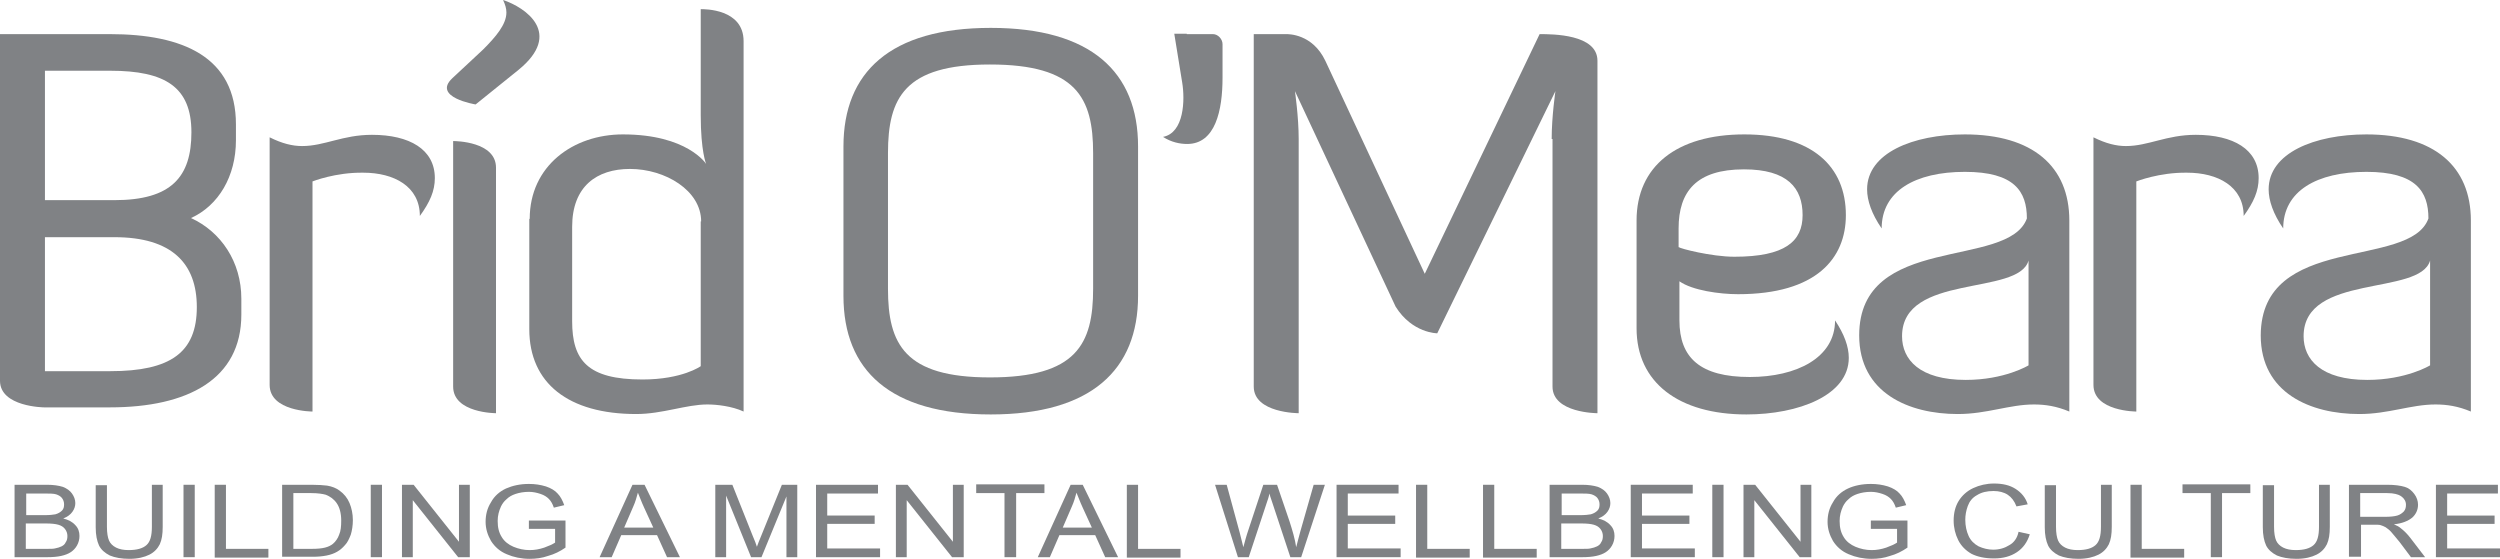
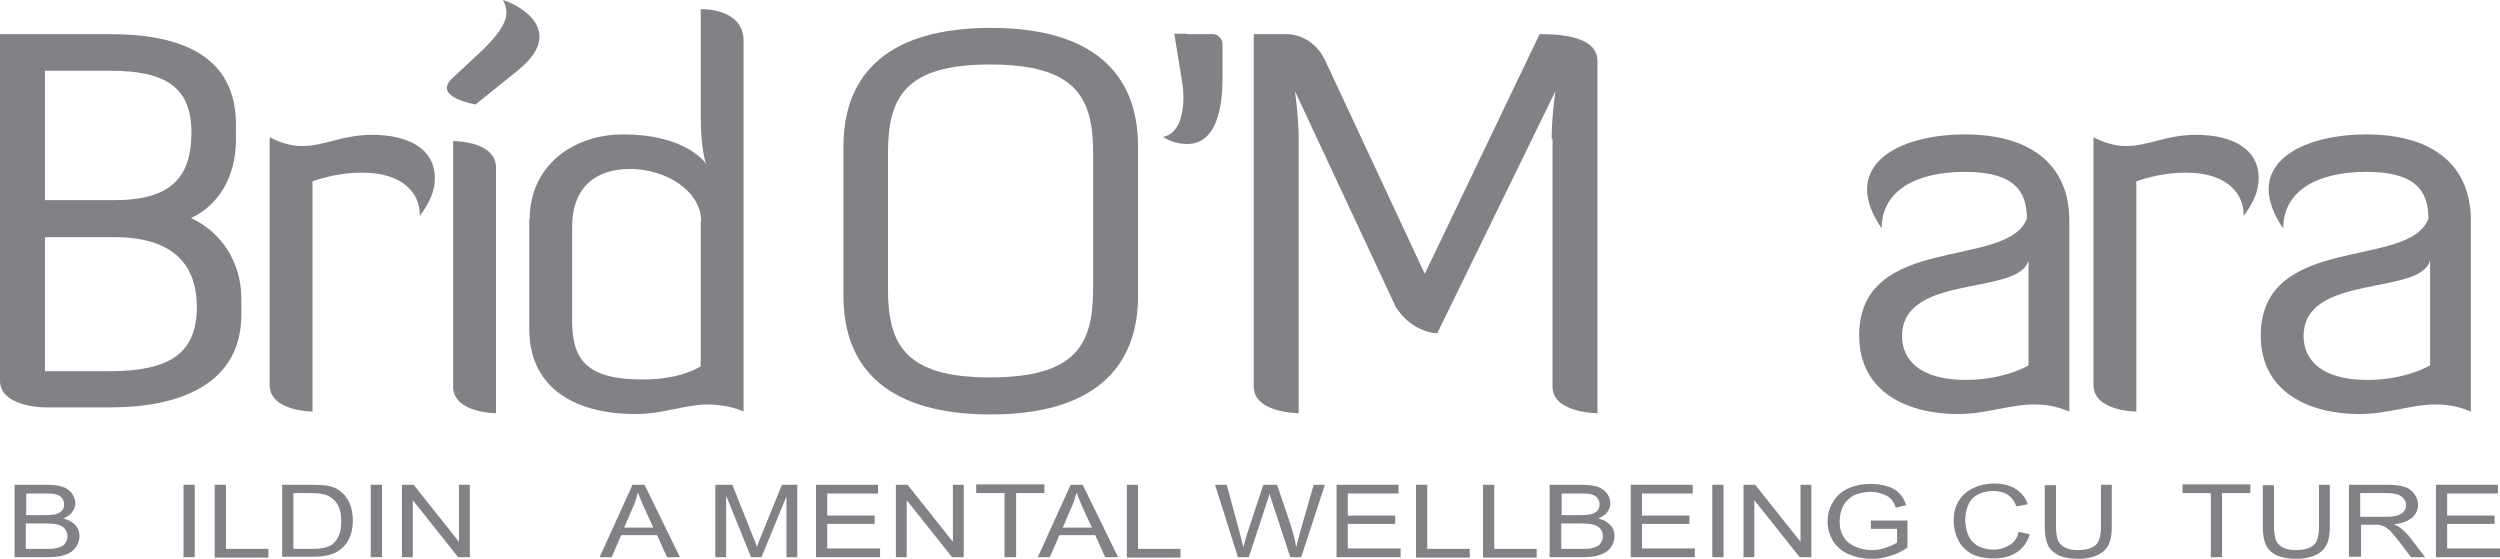
<svg xmlns="http://www.w3.org/2000/svg" version="1.1" id="Layer_1" x="0px" y="0px" viewBox="0 0 600.8 134.3" xml:space="preserve" width="600.8" height="134.3">
  <defs id="defs265" />
  <style type="text/css" id="style10">
	.st0{fill:#8CD2D1;}
	.st1{fill:#FAA61A;}
	.st2{fill:#E98EBC;}
	.st3{fill:#808285;}
</style>
  <g id="g260" transform="translate(-207.2,-42.9)">
    <g id="g170">
      <g id="g168">
			
			
			
			
			
			
			
			
			
			
			
			
			
			
			
			
			
			
			
			
			
			
			
			
		</g>
    </g>
    <g id="g234">
      <path class="st3" d="m 210.7,176.8 v -17.4 h 7.8 c 1.6,0 2.8,0.2 3.8,0.5 1,0.4 1.7,0.9 2.2,1.6 0.5,0.7 0.8,1.5 0.8,2.3 0,0.7 -0.2,1.4 -0.7,2.1 -0.5,0.7 -1.2,1.2 -2.2,1.6 1.2,0.3 2.2,0.8 2.9,1.6 0.7,0.7 1,1.6 1,2.6 0,0.8 -0.2,1.6 -0.6,2.3 -0.4,0.7 -0.9,1.2 -1.5,1.6 -0.6,0.4 -1.4,0.7 -2.3,0.9 -0.9,0.2 -2,0.3 -3.3,0.3 z m 2.7,-10.1 h 4.5 c 1.2,0 2.1,-0.1 2.6,-0.2 0.7,-0.2 1.2,-0.5 1.6,-0.9 0.4,-0.4 0.5,-0.9 0.5,-1.5 0,-0.6 -0.2,-1.1 -0.5,-1.5 -0.3,-0.4 -0.8,-0.7 -1.4,-0.9 -0.6,-0.2 -1.7,-0.2 -3.1,-0.2 h -4.1 v 5.2 z m 0,8.1 h 5.1 c 0.9,0 1.5,0 1.9,-0.1 0.6,-0.1 1.2,-0.3 1.6,-0.5 0.4,-0.2 0.8,-0.5 1,-1 0.3,-0.4 0.4,-0.9 0.4,-1.5 0,-0.6 -0.2,-1.2 -0.6,-1.7 -0.4,-0.5 -0.9,-0.8 -1.6,-1 -0.7,-0.2 -1.7,-0.3 -3,-0.3 h -4.8 z" id="path172" />
-       <path class="st3" d="m 243.6,159.4 h 2.7 v 10.1 c 0,1.8 -0.2,3.1 -0.7,4.2 -0.5,1 -1.3,1.9 -2.5,2.5 -1.2,0.6 -2.8,1 -4.8,1 -1.9,0 -3.5,-0.3 -4.7,-0.8 -1.2,-0.6 -2.1,-1.4 -2.6,-2.4 -0.5,-1.1 -0.8,-2.5 -0.8,-4.4 v -10.1 h 2.7 v 10 c 0,1.5 0.2,2.6 0.5,3.3 0.3,0.7 0.9,1.3 1.7,1.7 0.8,0.4 1.8,0.6 3,0.6 2,0 3.4,-0.4 4.3,-1.2 0.9,-0.8 1.3,-2.2 1.3,-4.4 v -10.1 z" id="path174" />
      <path class="st3" d="m 251.3,176.8 v -17.4 h 2.7 v 17.4 z" id="path176" />
      <path class="st3" d="m 258.8,176.8 v -17.4 h 2.7 v 15.4 h 10.2 v 2.1 h -12.9 z" id="path178" />
      <path class="st3" d="m 275,176.8 v -17.4 h 7.1 c 1.6,0 2.8,0.1 3.7,0.2 1.2,0.2 2.2,0.6 3,1.2 1.1,0.8 1.9,1.8 2.4,3 0.5,1.2 0.8,2.6 0.8,4.1 0,1.3 -0.2,2.5 -0.5,3.5 -0.4,1 -0.8,1.9 -1.4,2.5 -0.6,0.7 -1.2,1.2 -1.9,1.6 -0.7,0.4 -1.5,0.7 -2.5,0.9 -1,0.2 -2.1,0.3 -3.3,0.3 H 275 Z m 2.7,-2 h 4.4 c 1.4,0 2.4,-0.1 3.2,-0.3 0.8,-0.2 1.4,-0.5 1.9,-0.9 0.6,-0.5 1.2,-1.3 1.5,-2.2 0.4,-0.9 0.5,-2 0.5,-3.4 0,-1.8 -0.4,-3.2 -1.1,-4.2 -0.7,-1 -1.6,-1.6 -2.6,-2 -0.7,-0.2 -1.9,-0.4 -3.5,-0.4 h -4.3 z" id="path180" />
      <path class="st3" d="m 296.3,176.8 v -17.4 h 2.7 v 17.4 z" id="path182" />
      <path class="st3" d="m 303.8,176.8 v -17.4 h 2.8 l 10.9,13.7 v -13.7 h 2.6 v 17.4 h -2.8 l -10.9,-13.7 v 13.7 z" id="path184" />
-       <path class="st3" d="m 334.3,170 v -2 h 8.8 v 6.5 c -1.3,0.9 -2.7,1.6 -4.2,2 -1.4,0.5 -2.9,0.7 -4.4,0.7 -2,0 -3.9,-0.4 -5.5,-1.1 -1.7,-0.7 -2.9,-1.8 -3.8,-3.2 -0.8,-1.4 -1.3,-2.9 -1.3,-4.6 0,-1.7 0.4,-3.3 1.3,-4.7 0.8,-1.5 2.1,-2.6 3.6,-3.3 1.6,-0.7 3.4,-1.1 5.5,-1.1 1.5,0 2.8,0.2 4.1,0.6 1.2,0.4 2.2,1 2.8,1.7 0.7,0.7 1.2,1.7 1.6,2.8 l -2.5,0.6 c -0.3,-0.9 -0.7,-1.6 -1.2,-2.1 -0.5,-0.5 -1.1,-0.9 -2,-1.2 -0.9,-0.3 -1.8,-0.5 -2.8,-0.5 -1.2,0 -2.3,0.2 -3.2,0.5 -0.9,0.3 -1.6,0.7 -2.2,1.3 -0.6,0.5 -1,1.1 -1.3,1.7 -0.5,1.1 -0.8,2.2 -0.8,3.5 0,1.6 0.3,2.8 1,3.9 0.6,1 1.6,1.8 2.8,2.3 1.2,0.5 2.5,0.8 3.9,0.8 1.2,0 2.3,-0.2 3.5,-0.6 1.1,-0.4 2,-0.8 2.6,-1.2 V 170 Z" id="path186" />
      <path class="st3" d="m 351.3,176.8 7.9,-17.4 h 2.9 l 8.5,17.4 h -3.1 l -2.4,-5.3 h -8.6 l -2.3,5.3 z m 5.9,-7.1 h 7 l -2.2,-4.8 c -0.7,-1.5 -1.1,-2.7 -1.5,-3.6 -0.3,1.1 -0.6,2.2 -1.1,3.3 z" id="path188" />
      <path class="st3" d="m 379.1,176.8 v -17.4 h 4.1 l 4.9,12.3 c 0.5,1.1 0.8,2 1,2.6 0.2,-0.6 0.6,-1.6 1.1,-2.8 l 4.9,-12.1 h 3.7 v 17.4 h -2.6 v -14.6 l -6,14.6 h -2.5 l -6,-14.8 v 14.8 z" id="path190" />
      <path class="st3" d="m 403.3,176.8 v -17.4 h 14.9 v 2.1 H 406 v 5.3 h 11.4 v 2 H 406 v 5.9 h 12.7 v 2.1 z" id="path192" />
      <path class="st3" d="m 422.5,176.8 v -17.4 h 2.8 l 10.9,13.7 v -13.7 h 2.6 v 17.4 H 436 l -10.9,-13.7 v 13.7 z" id="path194" />
      <path class="st3" d="m 448.6,176.8 v -15.4 h -6.8 v -2.1 h 16.4 v 2.1 h -6.8 v 15.4 z" id="path196" />
      <path class="st3" d="m 456.6,176.8 7.9,-17.4 h 2.9 l 8.5,17.4 h -3.1 l -2.4,-5.3 h -8.6 l -2.3,5.3 z m 6,-7.1 h 7 l -2.2,-4.8 c -0.7,-1.5 -1.1,-2.7 -1.5,-3.6 -0.3,1.1 -0.6,2.2 -1.1,3.3 z" id="path198" />
      <path class="st3" d="m 478,176.8 v -17.4 h 2.7 v 15.4 h 10.2 v 2.1 H 478 Z" id="path200" />
      <path class="st3" d="m 504.7,176.8 -5.5,-17.4 h 2.8 l 3.1,11.4 c 0.3,1.2 0.6,2.4 0.9,3.6 0.5,-1.9 0.8,-2.9 0.9,-3.2 l 3.9,-11.8 h 3.3 l 3,8.8 c 0.7,2.2 1.3,4.2 1.6,6.2 0.3,-1.1 0.6,-2.4 1,-3.8 l 3.2,-11.2 h 2.7 l -5.7,17.4 h -2.6 l -4.4,-13.3 c -0.4,-1.1 -0.6,-1.8 -0.6,-2 -0.2,0.8 -0.4,1.5 -0.6,2 l -4.4,13.3 z" id="path202" />
      <path class="st3" d="m 528.4,176.8 v -17.4 h 14.9 v 2.1 h -12.2 v 5.3 h 11.4 v 2 h -11.4 v 5.9 h 12.7 v 2.1 z" id="path204" />
      <path class="st3" d="m 547.5,176.8 v -17.4 h 2.7 v 15.4 h 10.2 v 2.1 h -12.9 z" id="path206" />
      <path class="st3" d="m 563.6,176.8 v -17.4 h 2.7 v 15.4 h 10.2 v 2.1 h -12.9 z" id="path208" />
      <path class="st3" d="m 579.6,176.8 v -17.4 h 7.8 c 1.6,0 2.8,0.2 3.8,0.5 1,0.4 1.7,0.9 2.2,1.6 0.5,0.7 0.8,1.5 0.8,2.3 0,0.7 -0.2,1.4 -0.7,2.1 -0.5,0.7 -1.2,1.2 -2.2,1.6 1.2,0.3 2.2,0.8 2.9,1.6 0.7,0.7 1,1.6 1,2.6 0,0.8 -0.2,1.6 -0.6,2.3 -0.4,0.7 -0.9,1.2 -1.5,1.6 -0.6,0.4 -1.4,0.7 -2.3,0.9 -0.9,0.2 -2,0.3 -3.3,0.3 z m 2.8,-10.1 h 4.5 c 1.2,0 2.1,-0.1 2.6,-0.2 0.7,-0.2 1.2,-0.5 1.6,-0.9 0.4,-0.4 0.5,-0.9 0.5,-1.5 0,-0.6 -0.2,-1.1 -0.5,-1.5 -0.3,-0.4 -0.8,-0.7 -1.4,-0.9 -0.6,-0.2 -1.7,-0.2 -3.1,-0.2 h -4.1 v 5.2 z m 0,8.1 h 5.1 c 0.9,0 1.5,0 1.9,-0.1 0.6,-0.1 1.2,-0.3 1.6,-0.5 0.4,-0.2 0.8,-0.5 1,-1 0.3,-0.4 0.4,-0.9 0.4,-1.5 0,-0.6 -0.2,-1.2 -0.6,-1.7 -0.4,-0.5 -0.9,-0.8 -1.6,-1 -0.7,-0.2 -1.7,-0.3 -3,-0.3 h -4.8 z" id="path210" />
      <path class="st3" d="M 599.1,176.8 V 159.4 H 614 v 2.1 h -12.2 v 5.3 h 11.4 v 2 h -11.4 v 5.9 h 12.7 v 2.1 z" id="path212" />
      <path class="st3" d="m 618.7,176.8 v -17.4 h 2.7 v 17.4 z" id="path214" />
      <path class="st3" d="m 626.2,176.8 v -17.4 h 2.8 l 10.9,13.7 v -13.7 h 2.6 v 17.4 h -2.8 l -10.9,-13.7 v 13.7 z" id="path216" />
      <path class="st3" d="m 656.8,170 v -2 h 8.8 v 6.5 c -1.3,0.9 -2.7,1.6 -4.2,2 -1.4,0.5 -2.9,0.7 -4.4,0.7 -2,0 -3.9,-0.4 -5.5,-1.1 -1.7,-0.7 -2.9,-1.8 -3.8,-3.2 -0.8,-1.4 -1.3,-2.9 -1.3,-4.6 0,-1.7 0.4,-3.3 1.3,-4.7 0.8,-1.5 2.1,-2.6 3.6,-3.3 1.5,-0.7 3.4,-1.1 5.5,-1.1 1.5,0 2.8,0.2 4.1,0.6 1.2,0.4 2.2,1 2.8,1.7 0.7,0.7 1.2,1.7 1.6,2.8 l -2.5,0.6 c -0.3,-0.9 -0.7,-1.6 -1.2,-2.1 -0.5,-0.5 -1.1,-0.9 -2,-1.2 -0.9,-0.3 -1.8,-0.5 -2.8,-0.5 -1.2,0 -2.3,0.2 -3.2,0.5 -0.9,0.3 -1.6,0.7 -2.2,1.3 -0.6,0.5 -1,1.1 -1.3,1.7 -0.5,1.1 -0.8,2.2 -0.8,3.5 0,1.6 0.3,2.8 1,3.9 0.6,1 1.6,1.8 2.8,2.3 1.2,0.5 2.5,0.8 3.9,0.8 1.2,0 2.3,-0.2 3.5,-0.6 1.1,-0.4 2,-0.8 2.6,-1.2 V 170 Z" id="path218" />
      <path class="st3" d="m 692.3,170.7 2.7,0.6 c -0.6,1.9 -1.6,3.3 -3.1,4.3 -1.5,1 -3.3,1.5 -5.5,1.5 -2.2,0 -4,-0.4 -5.4,-1.1 -1.4,-0.8 -2.5,-1.9 -3.2,-3.3 -0.7,-1.4 -1.1,-3 -1.1,-4.7 0,-1.8 0.4,-3.4 1.2,-4.7 0.8,-1.3 2,-2.4 3.5,-3.1 1.5,-0.7 3.2,-1.1 5,-1.1 2.1,0 3.8,0.4 5.2,1.3 1.4,0.9 2.4,2.1 2.9,3.7 l -2.7,0.5 c -0.5,-1.3 -1.2,-2.2 -2.1,-2.8 -0.9,-0.6 -2.1,-0.9 -3.4,-0.9 -1.6,0 -2.9,0.3 -4,1 -1.1,0.6 -1.8,1.5 -2.2,2.6 -0.4,1.1 -0.6,2.2 -0.6,3.3 0,1.5 0.3,2.8 0.8,3.9 0.5,1.1 1.3,1.9 2.4,2.5 1.1,0.5 2.3,0.8 3.5,0.8 1.5,0 2.8,-0.4 3.9,-1.1 1.1,-0.6 1.9,-1.7 2.2,-3.2 z" id="path220" />
      <path class="st3" d="m 712,159.4 h 2.7 v 10.1 c 0,1.8 -0.2,3.1 -0.7,4.2 -0.5,1 -1.3,1.9 -2.5,2.5 -1.2,0.6 -2.8,1 -4.8,1 -1.9,0 -3.5,-0.3 -4.7,-0.8 -1.2,-0.6 -2.1,-1.4 -2.6,-2.4 -0.5,-1.1 -0.8,-2.5 -0.8,-4.4 v -10.1 h 2.7 v 10 c 0,1.5 0.2,2.6 0.5,3.3 0.3,0.7 0.9,1.3 1.7,1.7 0.8,0.4 1.8,0.6 3,0.6 2,0 3.4,-0.4 4.3,-1.2 0.9,-0.8 1.3,-2.2 1.3,-4.4 v -10.1 z" id="path222" />
-       <path class="st3" d="m 719.2,176.8 v -17.4 h 2.7 v 15.4 h 10.2 v 2.1 h -12.9 z" id="path224" />
      <path class="st3" d="m 738.5,176.8 v -15.4 h -6.8 v -2.1 H 748 v 2.1 h -6.8 v 15.4 z" id="path226" />
      <path class="st3" d="m 764.4,159.4 h 2.7 v 10.1 c 0,1.8 -0.2,3.1 -0.7,4.2 -0.5,1 -1.3,1.9 -2.5,2.5 -1.2,0.6 -2.8,1 -4.8,1 -1.9,0 -3.5,-0.3 -4.7,-0.8 -1.2,-0.6 -2.1,-1.4 -2.6,-2.4 -0.5,-1.1 -0.8,-2.5 -0.8,-4.4 v -10.1 h 2.7 v 10 c 0,1.5 0.2,2.6 0.5,3.3 0.3,0.7 0.9,1.3 1.7,1.7 0.8,0.4 1.8,0.6 3,0.6 2,0 3.4,-0.4 4.3,-1.2 0.9,-0.8 1.3,-2.2 1.3,-4.4 v -10.1 z" id="path228" />
      <path class="st3" d="m 771.7,176.8 v -17.4 h 9.2 c 1.8,0 3.2,0.2 4.2,0.5 1,0.3 1.7,0.9 2.3,1.7 0.6,0.8 0.9,1.7 0.9,2.6 0,1.2 -0.5,2.3 -1.4,3.1 -1,0.8 -2.4,1.4 -4.4,1.6 0.7,0.3 1.3,0.6 1.6,0.9 0.8,0.6 1.6,1.4 2.3,2.3 l 3.6,4.7 h -3.4 l -2.7,-3.6 c -0.8,-1 -1.5,-1.8 -2,-2.4 -0.5,-0.6 -1,-0.9 -1.4,-1.2 -0.4,-0.2 -0.8,-0.4 -1.2,-0.5 -0.3,-0.1 -0.8,-0.1 -1.5,-0.1 h -3.2 v 7.7 h -2.9 z m 2.8,-9.7 h 5.9 c 1.2,0 2.2,-0.1 2.9,-0.3 0.7,-0.2 1.2,-0.6 1.6,-1 0.4,-0.5 0.5,-1 0.5,-1.6 0,-0.8 -0.4,-1.5 -1.1,-2 -0.7,-0.5 -1.8,-0.8 -3.4,-0.8 h -6.5 v 5.7 z" id="path230" />
      <path class="st3" d="m 792.6,176.8 v -17.4 h 14.9 v 2.1 h -12.2 v 5.3 h 11.4 v 2 h -11.4 v 5.9 H 808 v 2.1 z" id="path232" />
    </g>
    <g id="g258">
      <path class="st3" d="m 207.2,51.1 h 26.4 c 17.6,0 30.3,5.5 30.3,21.7 v 3.8 c 0,8.7 -4.2,15.7 -10.8,18.7 7.2,3.3 12.1,10.5 12.1,19.4 v 3.8 c 0,15.5 -12.8,22.3 -31.6,22.3 h -15.8 c 0,0 -10.6,-0.1 -10.6,-6.4 z M 218,60 v 31 h 16.7 c 13.7,0 18.5,-5.6 18.5,-16.3 0,-10.9 -6.3,-14.8 -19.5,-14.8 H 218 Z m 0,39.9 v 32.2 h 15.7 c 14.5,0 20.8,-4.5 20.8,-15.4 0,-10.5 -6,-16.8 -19.8,-16.8 z" id="path236" />
      <path class="st3" d="m 282.3,86.5 v 55.3 c 0,0 -10.3,0 -10.3,-6.4 V 75.9 c 3,1.5 5.5,2.1 7.8,2.1 5.4,0 9.7,-2.7 16.8,-2.7 9,0 15.1,3.5 15.1,10.4 0,3.1 -1.2,5.8 -3.6,9.1 0,-7.1 -6.2,-10.4 -13.6,-10.4 -6.7,-0.1 -12.2,2.1 -12.2,2.1 z" id="path238" />
      <path class="st3" d="m 323.3,54.8 c 3,-3 5.6,-6 5.6,-8.9 0,-1 -0.3,-1.9 -0.8,-3 5.4,1.8 14.5,8 3.7,16.8 L 321.5,68 c 0,0 -10.5,-1.7 -5.6,-6.3 z m -7.2,22 c 0.6,0 10.3,0.1 10.3,6.4 v 59 c 0,0 -10.3,0 -10.3,-6.4 z" id="path240" />
      <path class="st3" d="m 334.5,95.5 c 0,-12.7 10.4,-20.3 22.4,-20.3 15.5,0 20,7.1 20,7.1 0,0 -1.3,-3 -1.3,-11.7 V 45.1 c 0.9,0 10.3,-0.1 10.3,7.7 v 89 c -2.8,-1.3 -6.5,-1.7 -8.7,-1.7 -5.1,0 -10.8,2.3 -17.1,2.3 -16.3,0 -25.7,-7.4 -25.7,-20.4 V 95.5 Z m 41.2,0.6 c 0,-7.4 -8.6,-12.6 -17.1,-12.6 -8,0 -13.9,4.2 -13.9,13.9 v 22.7 c 0,9.4 3.7,14 16.9,14 9.6,0 14,-3.2 14,-3.2 V 96.1 Z" id="path242" />
      <path class="st3" d="m 480.7,114 c 0,17.8 -11.3,28.5 -35.4,28.5 -24.2,0 -35.4,-10.6 -35.4,-28.5 V 78.1 c 0,-17.8 11.2,-28.5 35.4,-28.5 24.1,0 35.4,10.6 35.4,28.5 z M 469.9,79.7 c 0,-13.3 -4,-21.3 -24.8,-21.3 -20.5,0 -24.5,8 -24.5,21.3 v 32.6 c 0,13.3 4,21.3 24.5,21.3 20.8,0 24.8,-8 24.8,-21.3 z" id="path244" />
      <path class="st3" d="m 492.4,51.1 h 6.3 c 1.2,0 2.3,1.2 2.3,2.4 v 8.1 c 0,7.8 -1.7,15.9 -8.5,15.9 -1.7,0 -3.8,-0.4 -5.8,-1.7 5.1,-1 5.3,-8.9 4.6,-13.1 L 489.4,51 h 3 z" id="path246" />
      <path class="st3" d="m 580.1,76.3 c 0,-5.4 0.9,-11.5 0.9,-11.5 L 552.6,123 c 0,0 -6,0 -10,-6.4 L 518.4,64.8 c 0,0 0.9,6.2 0.9,11.5 v 65.9 c 0,0 -10.8,0 -10.8,-6.4 V 51.1 h 7.8 c 0.5,0 6.3,-0.1 9.4,6.4 l 23.9,51.2 27.6,-57.6 c 3.1,0 13.9,0 13.9,6.4 v 84.7 c 0,0 -10.8,0 -10.8,-6.4 V 76.3 Z" id="path248" />
-       <path class="st3" d="m 651.5,128.9 c 0,9 -12.1,13.6 -24.6,13.6 -16.3,0 -26.4,-7.7 -26.4,-20.7 V 95.9 c 0,-13 9.6,-20.7 25.9,-20.7 16.3,0 24.4,7.7 24.4,19.4 0,10.4 -7.1,19 -25.9,19 -4.4,0 -11,-0.9 -14.1,-3.1 v 9.4 c 0,9 5,13.6 16.9,13.6 11.2,0 20.5,-4.6 20.5,-13.6 2.2,3.3 3.3,6.3 3.3,9 z m -40.8,-26.6 c 0.1,0.3 7.8,2.3 13.3,2.3 12.2,0 16.4,-3.7 16.4,-10 0,-6.5 -3.6,-11 -14.1,-11 -11.4,0 -15.7,5.3 -15.7,14.2 v 4.5 z" id="path250" />
      <path class="st3" d="m 694.3,95.4 c 0,-6.5 -3,-11.2 -14.9,-11.2 -11.9,0 -20,4.6 -20,13.6 -2.4,-3.5 -3.5,-6.7 -3.5,-9.4 0,-8.7 11,-13.2 23.5,-13.2 16.3,0 25.1,7.7 25.1,20.7 v 45.9 c -3.1,-1.3 -5.8,-1.7 -8.5,-1.7 -5.9,0 -11.3,2.3 -18.3,2.3 -11.7,0 -23.7,-5 -23.7,-18.9 0,-24.7 35.8,-15.8 40.3,-28.1 z m 0.4,10.1 c -2.4,8.6 -30.4,3 -30.4,18.2 0,5.6 4.2,10.5 15.3,10.5 9.4,0 15.1,-3.5 15.1,-3.5 z" id="path252" />
      <path class="st3" d="m 720.6,86.5 v 55.3 c 0,0 -10.3,0 -10.3,-6.4 V 75.9 c 3,1.5 5.5,2.1 7.8,2.1 5.4,0 9.7,-2.7 16.8,-2.7 9,0 15.1,3.5 15.1,10.4 0,3.1 -1.2,5.8 -3.6,9.1 0,-7.1 -6.2,-10.4 -13.6,-10.4 -6.7,-0.1 -12.2,2.1 -12.2,2.1 z" id="path254" />
      <path class="st3" d="m 790.8,95.4 c 0,-6.5 -3,-11.2 -14.9,-11.2 -11.9,0 -20,4.6 -20,13.6 -2.4,-3.5 -3.5,-6.7 -3.5,-9.4 0,-8.7 11,-13.2 23.5,-13.2 16.3,0 25.1,7.7 25.1,20.7 v 45.9 c -3.1,-1.3 -5.8,-1.7 -8.5,-1.7 -5.9,0 -11.3,2.3 -18.3,2.3 -11.7,0 -23.7,-5 -23.7,-18.9 0.1,-24.7 35.9,-15.8 40.3,-28.1 z m 0.4,10.1 c -2.4,8.6 -30.4,3 -30.4,18.2 0,5.6 4.2,10.5 15.3,10.5 9.4,0 15.1,-3.5 15.1,-3.5 z" id="path256" />
    </g>
  </g>
</svg>